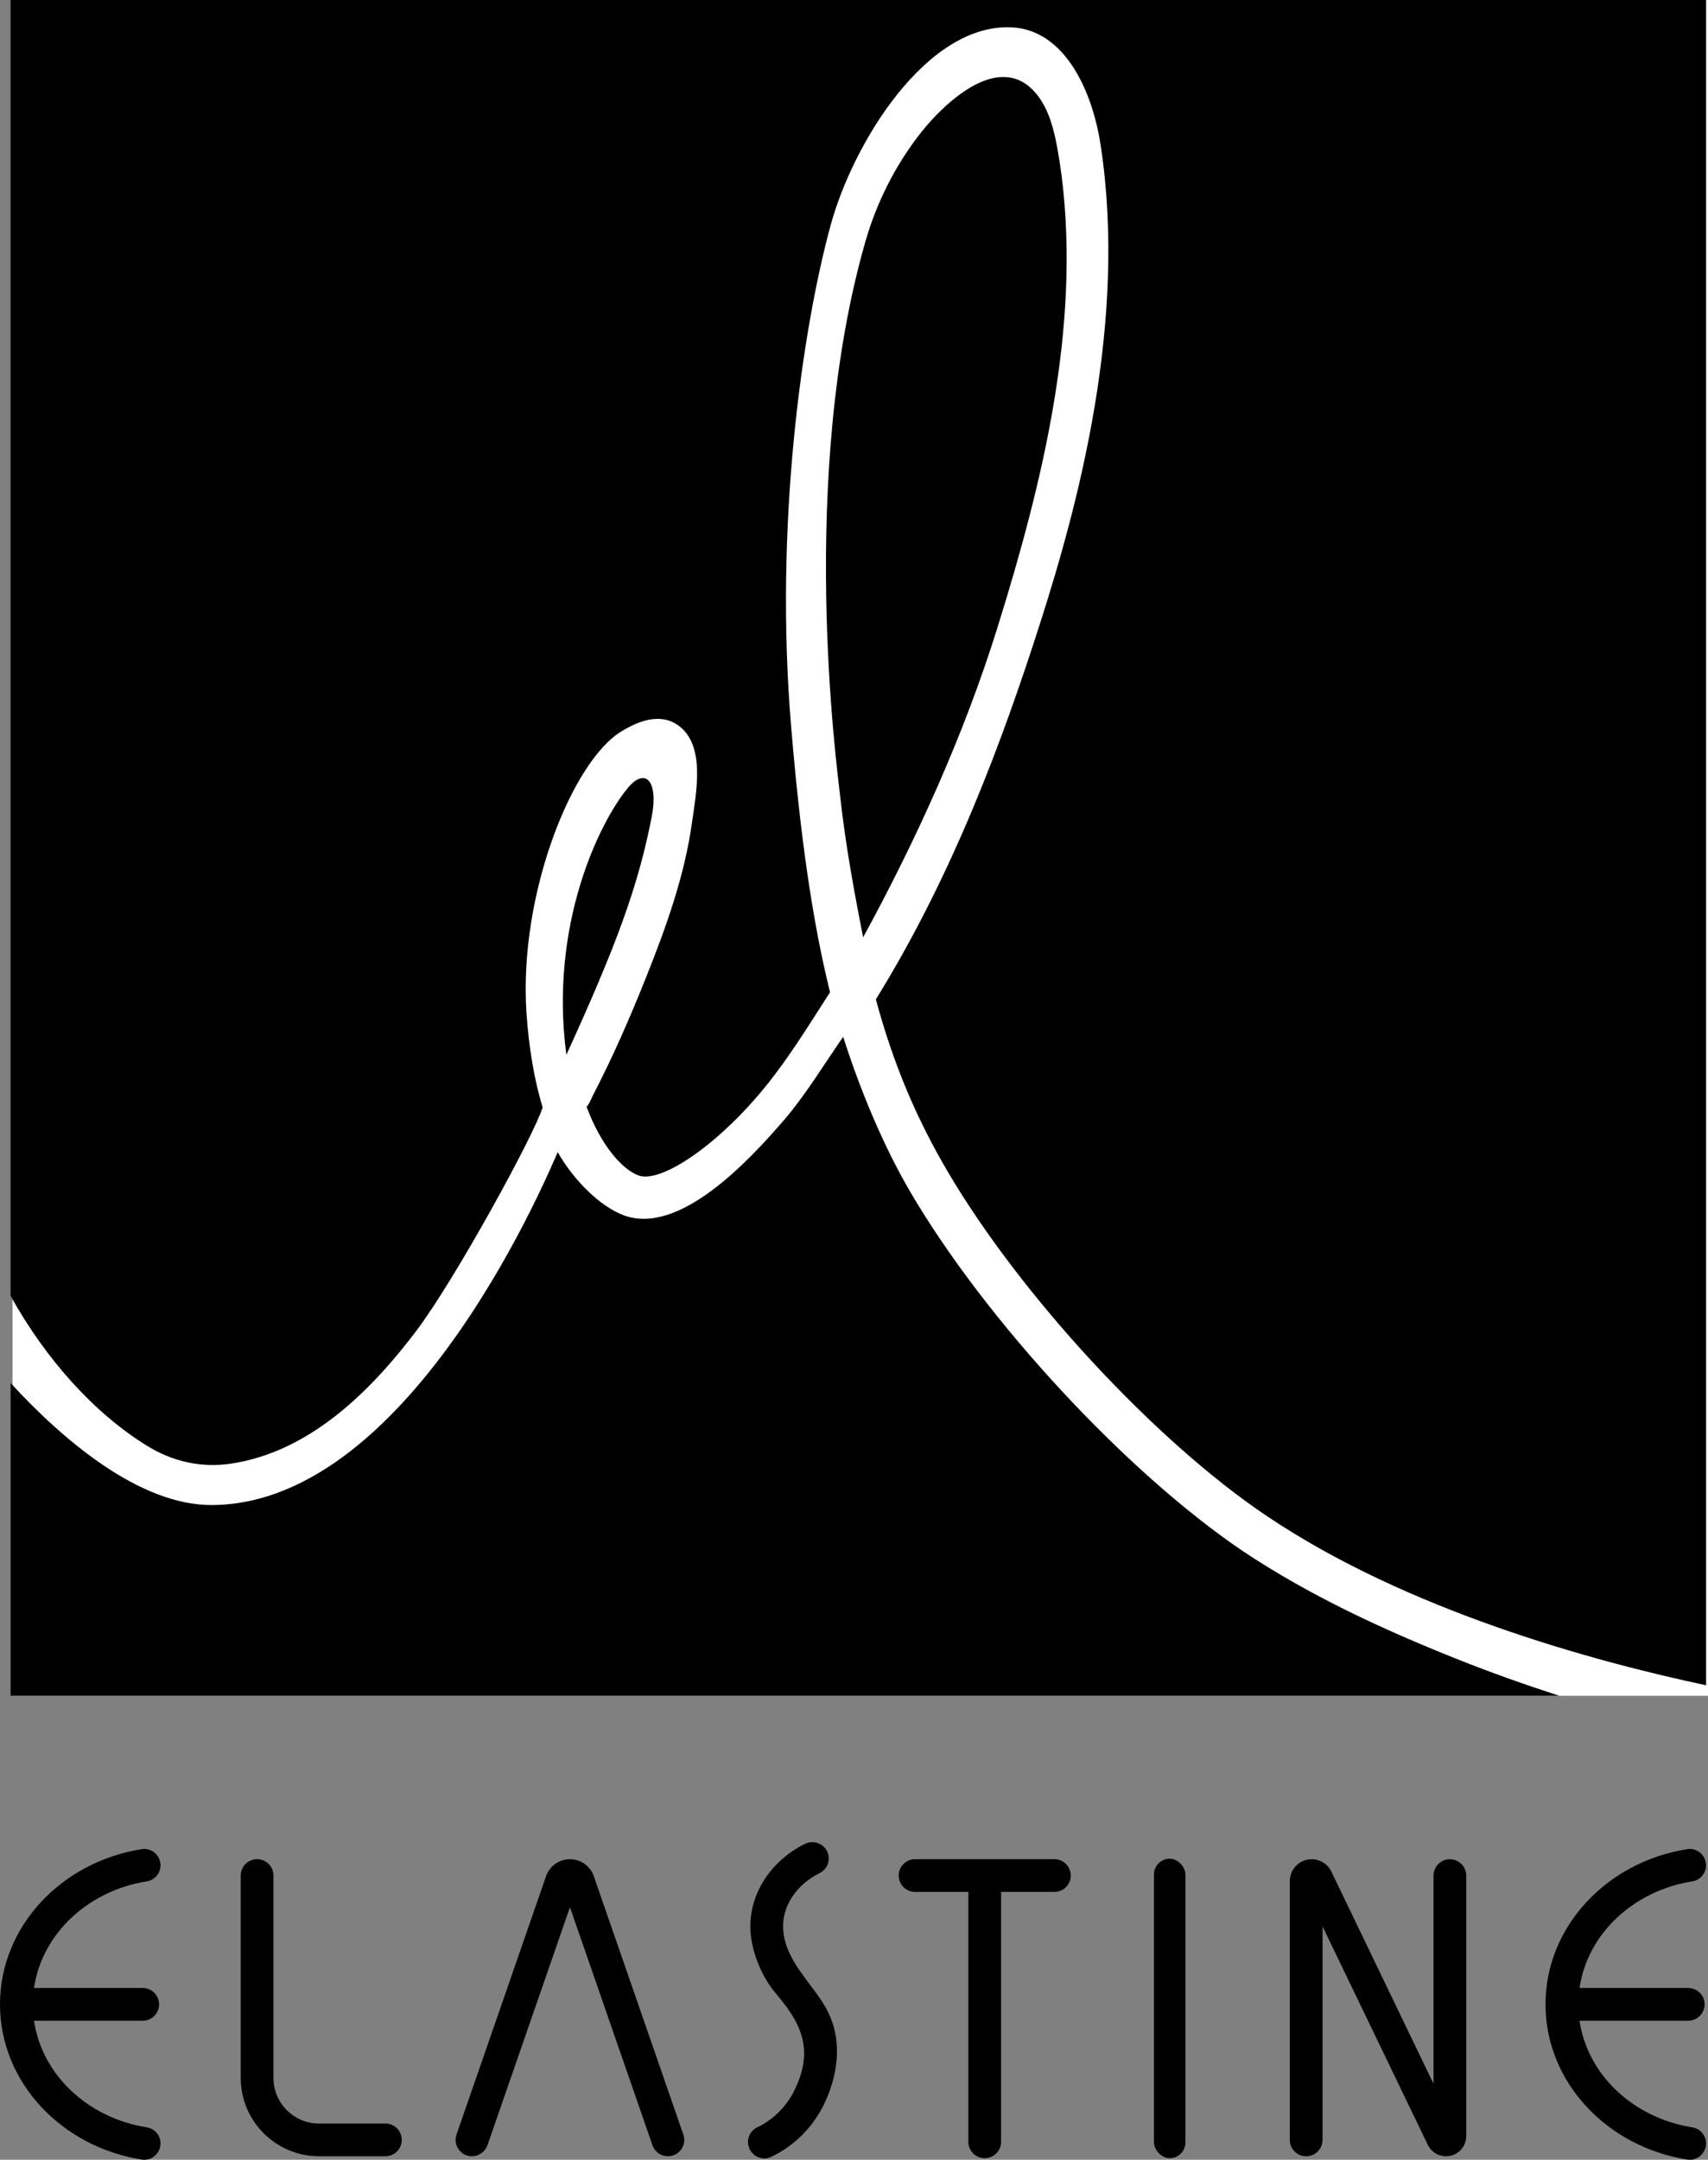
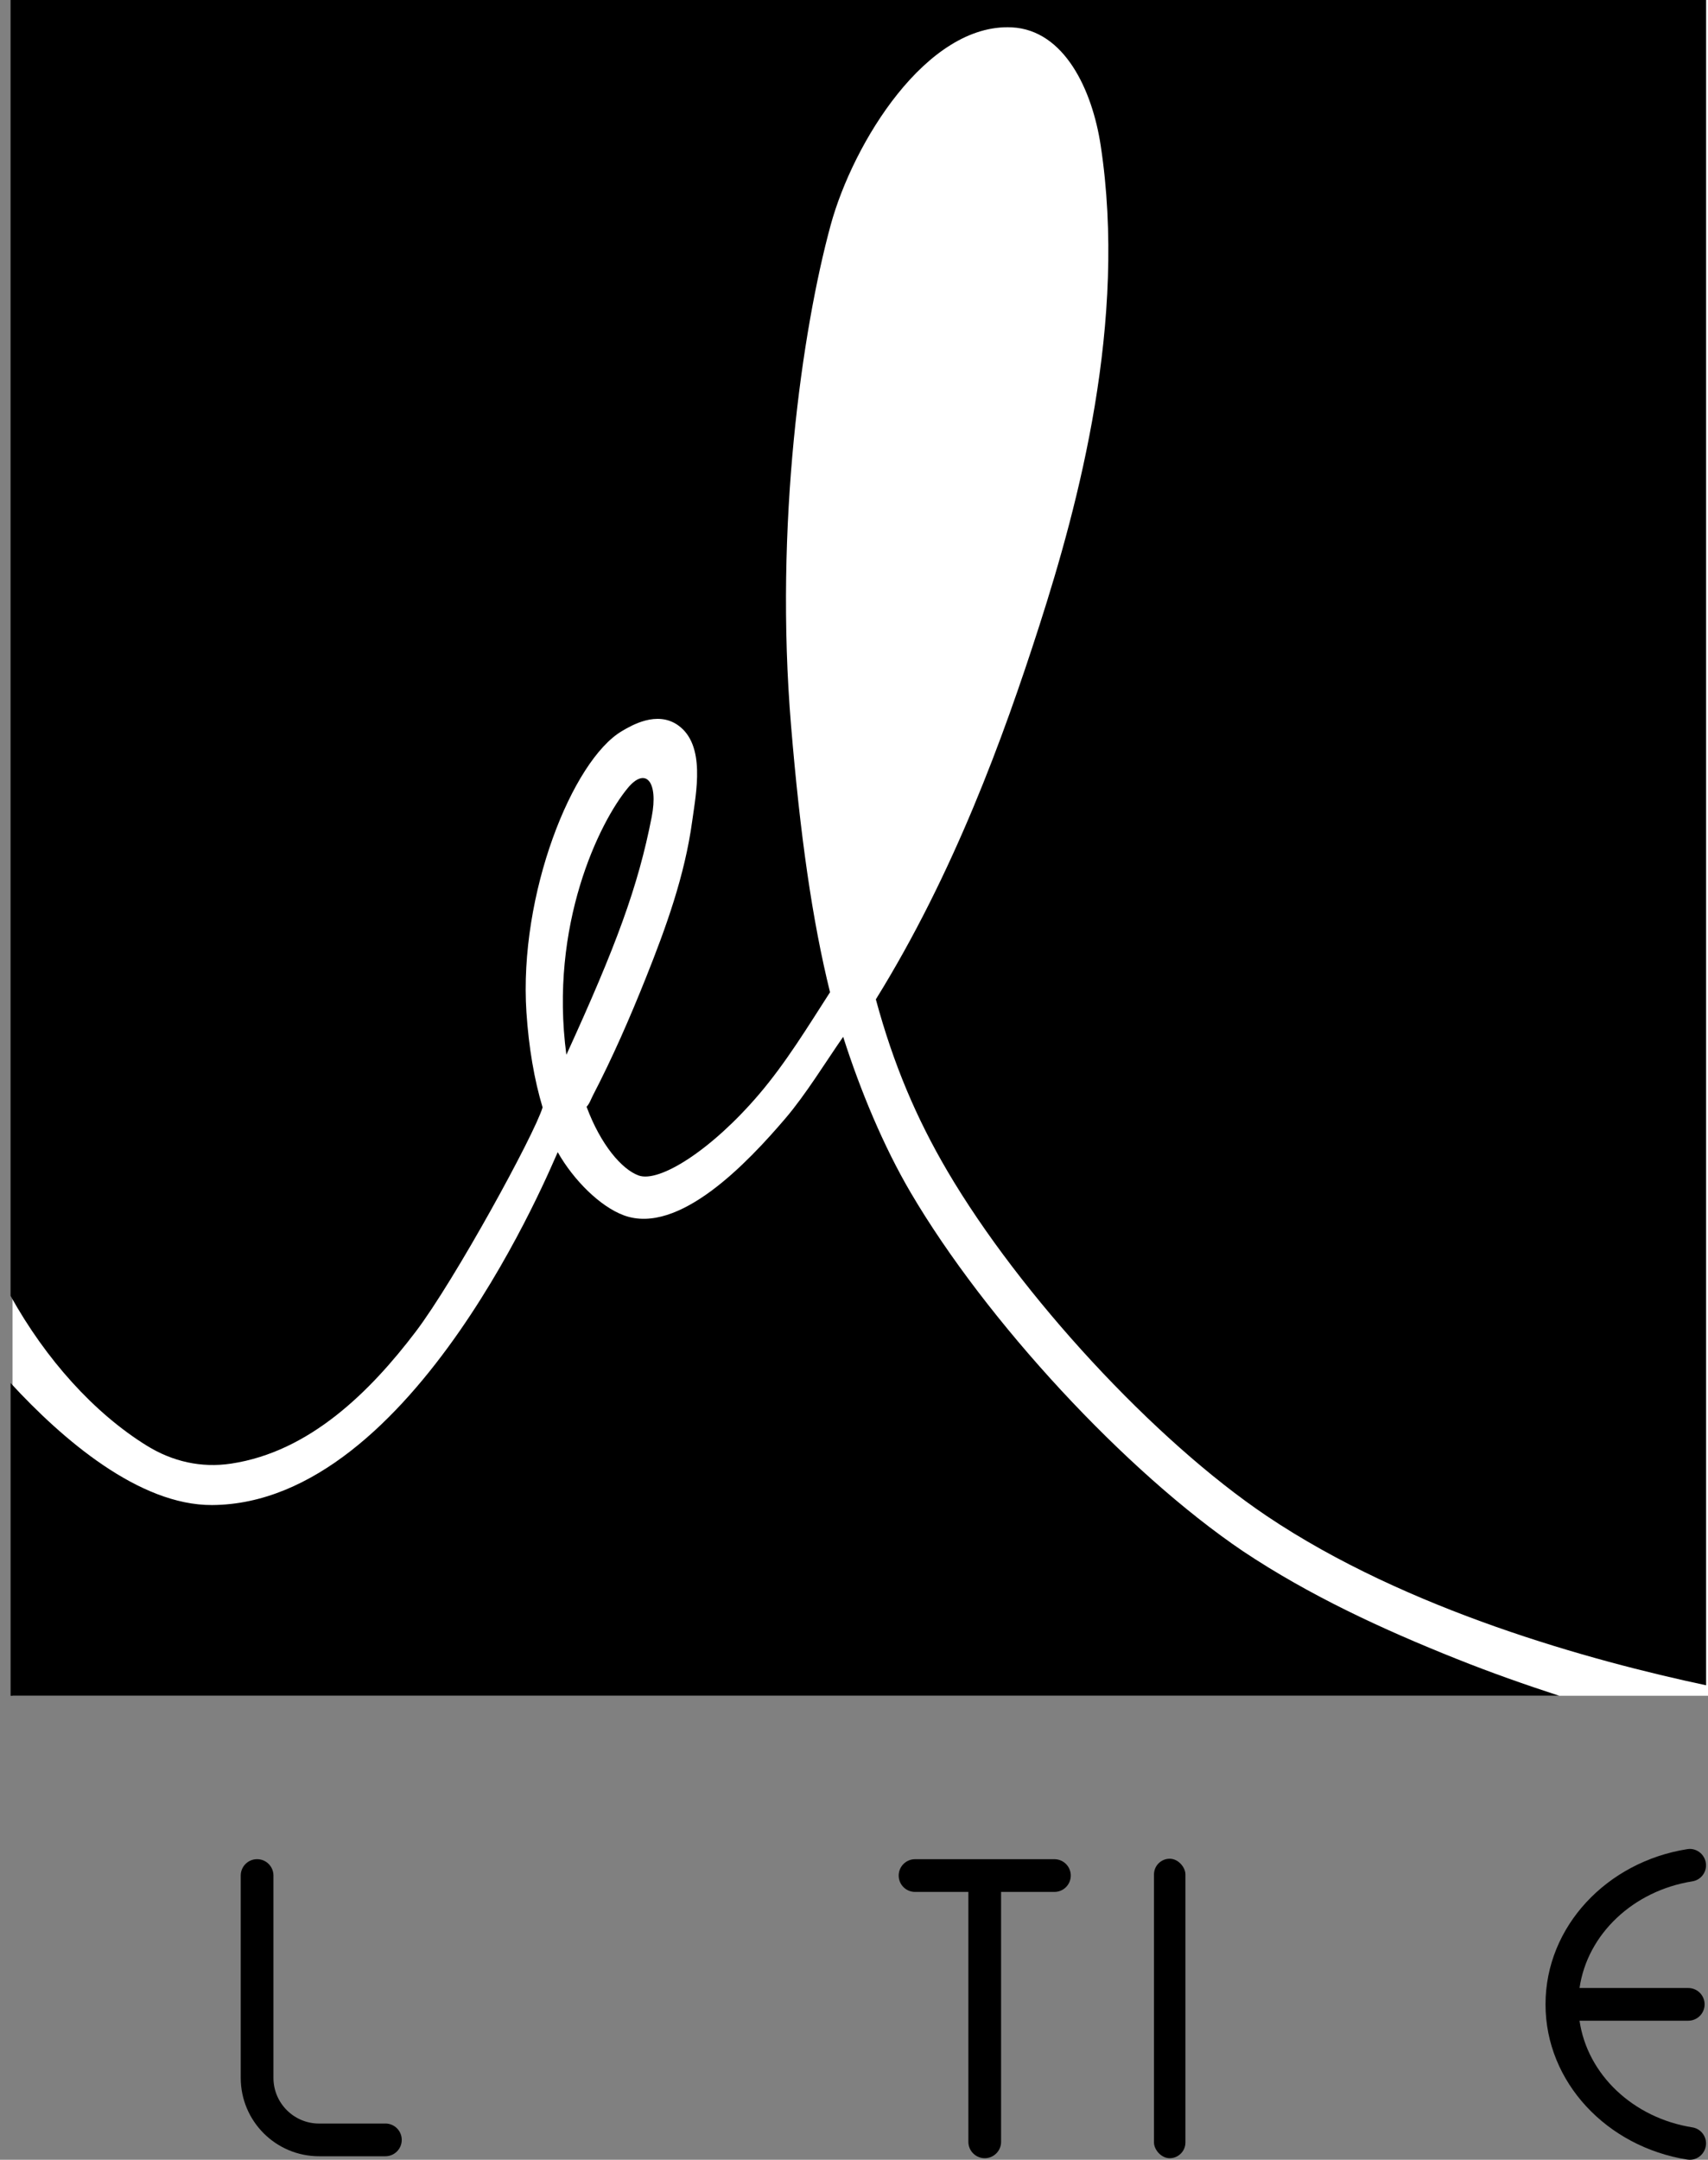
<svg xmlns="http://www.w3.org/2000/svg" id="_Слой_2" viewBox="0 0 613.99 776.25">
  <rect x="0" y="0" width="613.99" height="776.25" fill="#808080" stroke="none" />
  <defs>
    <style>.cls-1{fill:#fff;}</style>
  </defs>
  <g id="Layer_2">
    <rect class="cls-1" x="4.51" width="609.48" height="609.48" />
    <rect x="414.83" y="668.05" width="11.31" height="107.63" rx="5.66" ry="5.66" />
    <path d="M379.03,668.22h-19.17s-11.75,0-11.75,0h0s-19.17,0-19.17,0c-3.25,0-5.88,2.63-5.88,5.88s2.63,5.88,5.88,5.88h19.17v89.82c0,3.25,2.63,5.88,5.88,5.88s5.88-2.63,5.88-5.88v-89.82h19.17c3.25,0,5.88-2.63,5.88-5.88s-2.63-5.88-5.88-5.88Z" />
-     <path d="M52.78,764.6c-21.16-3.35-37.73-18.89-40.55-38.33H51.31c3.25,0,5.88-2.63,5.88-5.88h0c0-3.25-2.63-5.88-5.88-5.88H12.23c2.82-19.44,19.39-34.98,40.55-38.33,2.84-.45,4.92-2.89,4.92-5.76h0c0-3.57-3.18-6.38-6.71-5.82-28.91,4.55-50.99,27.8-50.99,55.79s22.09,51.24,50.99,55.79c3.53,.56,6.71-2.25,6.71-5.82h0c0-2.87-2.09-5.31-4.92-5.76Z" />
    <path d="M608.36,764.6c-21.16-3.35-37.73-18.89-40.55-38.33h39.08c3.25,0,5.88-2.63,5.88-5.88h0c0-3.25-2.63-5.88-5.88-5.88h-39.08c2.82-19.44,19.39-34.98,40.55-38.33,2.84-.45,4.92-2.89,4.92-5.76h0c0-3.57-3.18-6.38-6.71-5.82-28.91,4.55-50.99,27.8-50.99,55.79s22.09,51.24,50.99,55.79c3.53,.56,6.71-2.25,6.71-5.82h0c0-2.87-2.09-5.31-4.92-5.76Z" />
    <path d="M138.55,763.23h-23.84c-9.06,0-16.41-7.35-16.41-16.41v-72.73c0-3.25-2.63-5.88-5.88-5.88h0c-3.25,0-5.88,2.63-5.88,5.88v72.73c0,15.55,12.61,28.16,28.16,28.16h23.84c3.25,0,5.88-2.63,5.88-5.88h0c0-3.25-2.63-5.88-5.88-5.88Z" />
-     <path d="M475.43,769.11v-76.72l37.83,78.48c1.21,2.52,3.76,4.12,6.55,4.12h0c4.02,0,7.27-3.26,7.27-7.27v-93.61c0-3.24-2.63-5.88-5.88-5.88h0c-3.24,0-5.88,2.63-5.88,5.88v74.82l-36.72-76.25c-1.31-2.72-4.06-4.45-7.08-4.45h0c-4.34,0-7.86,3.52-7.86,7.86v93.03c0,3.24,2.63,5.88,5.88,5.88h0c3.24,0,5.88-2.63,5.88-5.88Z" />
-     <path d="M175.23,771.03l29.66-85.56,29.66,85.56c.82,2.37,3.05,3.95,5.55,3.95h0c4.04,0,6.88-3.98,5.55-7.8l-32.19-92.86c-1.27-3.65-4.71-6.1-8.58-6.1h0c-3.87,0-7.31,2.45-8.58,6.1l-32.19,92.86c-1.32,3.82,1.51,7.8,5.55,7.8h0c2.5,0,4.73-1.59,5.55-3.95Z" />
-     <path d="M289.6,711.19c-3.37-4.53-6.51-9.16-7.68-14.8-1.34-6.47,.81-11.53,2.86-14.64,2.35-3.57,5.88-6.58,9.85-8.53,2.01-.99,3.29-3.01,3.29-5.25,0-4.42-4.66-7.2-8.63-5.23-5.78,2.87-10.84,7.25-14.33,12.55-4.68,7.12-6.26,15.24-4.55,23.48,1.21,5.83,4.19,12.5,8,17.08,4.09,4.91,8.2,10.06,9.89,16.35,1.75,6.5,.33,12.63-2.47,18.57-2.92,6.19-7.72,11-13.63,13.81-2.03,.96-3.31,3.01-3.31,5.26,0,4.24,4.41,7.2,8.25,5.4,8.39-3.95,15.2-10.72,19.32-19.45,4.53-9.61,6.24-21.08,1.92-31.1-2.12-4.92-5.56-9.15-8.79-13.48Z" />
+     <path d="M289.6,711.19Z" />
    <g>
-       <path d="M381.6,63.02c-.42-3.31-.93-6.61-1.53-9.89-1.24-6.72-2.98-13.61-7.2-18.98-3.19-4.07-6.83-5.99-10.62-6.39-11.81-1.26-25.19,12.12-31.76,20.62-8.78,11.34-15.34,24.41-19.31,38.14-24.4,84.52-10.37,188.75-9.17,199.58,1.91,17.27,4.9,33.74,8.27,50.79,19.26-35.31,36.42-73.2,48.37-111.6,16.11-51.75,29.87-107.7,22.96-162.26Z" />
      <path d="M52.87,519.65c9.13,5.63,19.45,8.02,30.23,6.39,28.12-4.24,49.87-25.73,66.34-47.42,14.02-18.47,42.76-71,45.61-80.61-2.99-9.96-4.97-21.46-5.81-34.2-2.78-42.42,16.52-90.51,34.31-101.04,3.45-2.04,12.61-7.47,20.2-2.1,10.04,7.11,6.47,24.28,5.08,34.46-2.67,19.57-9.37,38.1-16.67,56.36-5.72,14.32-11.93,28.55-19.04,42.25-.64,1.24-1.25,3.04-2.26,4.04,5.12,13.76,12.69,22.5,18.7,24.7,7.36,2.7,26.06-8.98,43.24-29.11,9.72-11.38,17.6-24.37,25.58-36.75-6.41-25.9-10.74-56.48-14.01-95.81-6.02-72.19,3.91-142.03,14.23-179.89,8.07-29.58,34.5-72.58,65.11-71.09,18.95,.95,28.94,22.55,31.96,42.44,9.63,63.23-7.96,128.76-22.04,172.56-12.97,40.36-30.78,89.19-58.78,134.35,6.32,23.38,14.58,42.74,25.7,61.69,26.15,44.53,74.36,96.79,114.82,124,50.32,33.84,116.71,52.07,157.94,60.84V0H3.8V465.75c12.66,22.8,30.05,42.16,49.06,53.9Z" />
      <path d="M225.63,283.28c-10.15,12.26-28.25,49.19-22.03,95.83,17.87-39.09,25.78-60.42,30.66-85.43,2.5-12.82-2.16-18.23-8.63-10.41Z" />
      <path d="M523.65,596.24c-26.73-10.67-52.87-22.75-76.86-38.74-42.04-28.45-92.27-82.66-119.44-128.91-9.76-16.62-18.13-36.76-24.25-55.95-6.29,9.05-13.47,20.78-20.73,29.28-13.64,15.99-38.37,42.13-58.08,34.9-8.5-3.12-18.08-12.61-23.8-22.72-1.58,3.08-51.31,126.46-124.27,126.83-26.22,.13-53.82-23.64-72.41-43.84v112.39H560.5c-12.4-4.04-24.69-8.38-36.85-13.24Z" />
    </g>
  </g>
</svg>